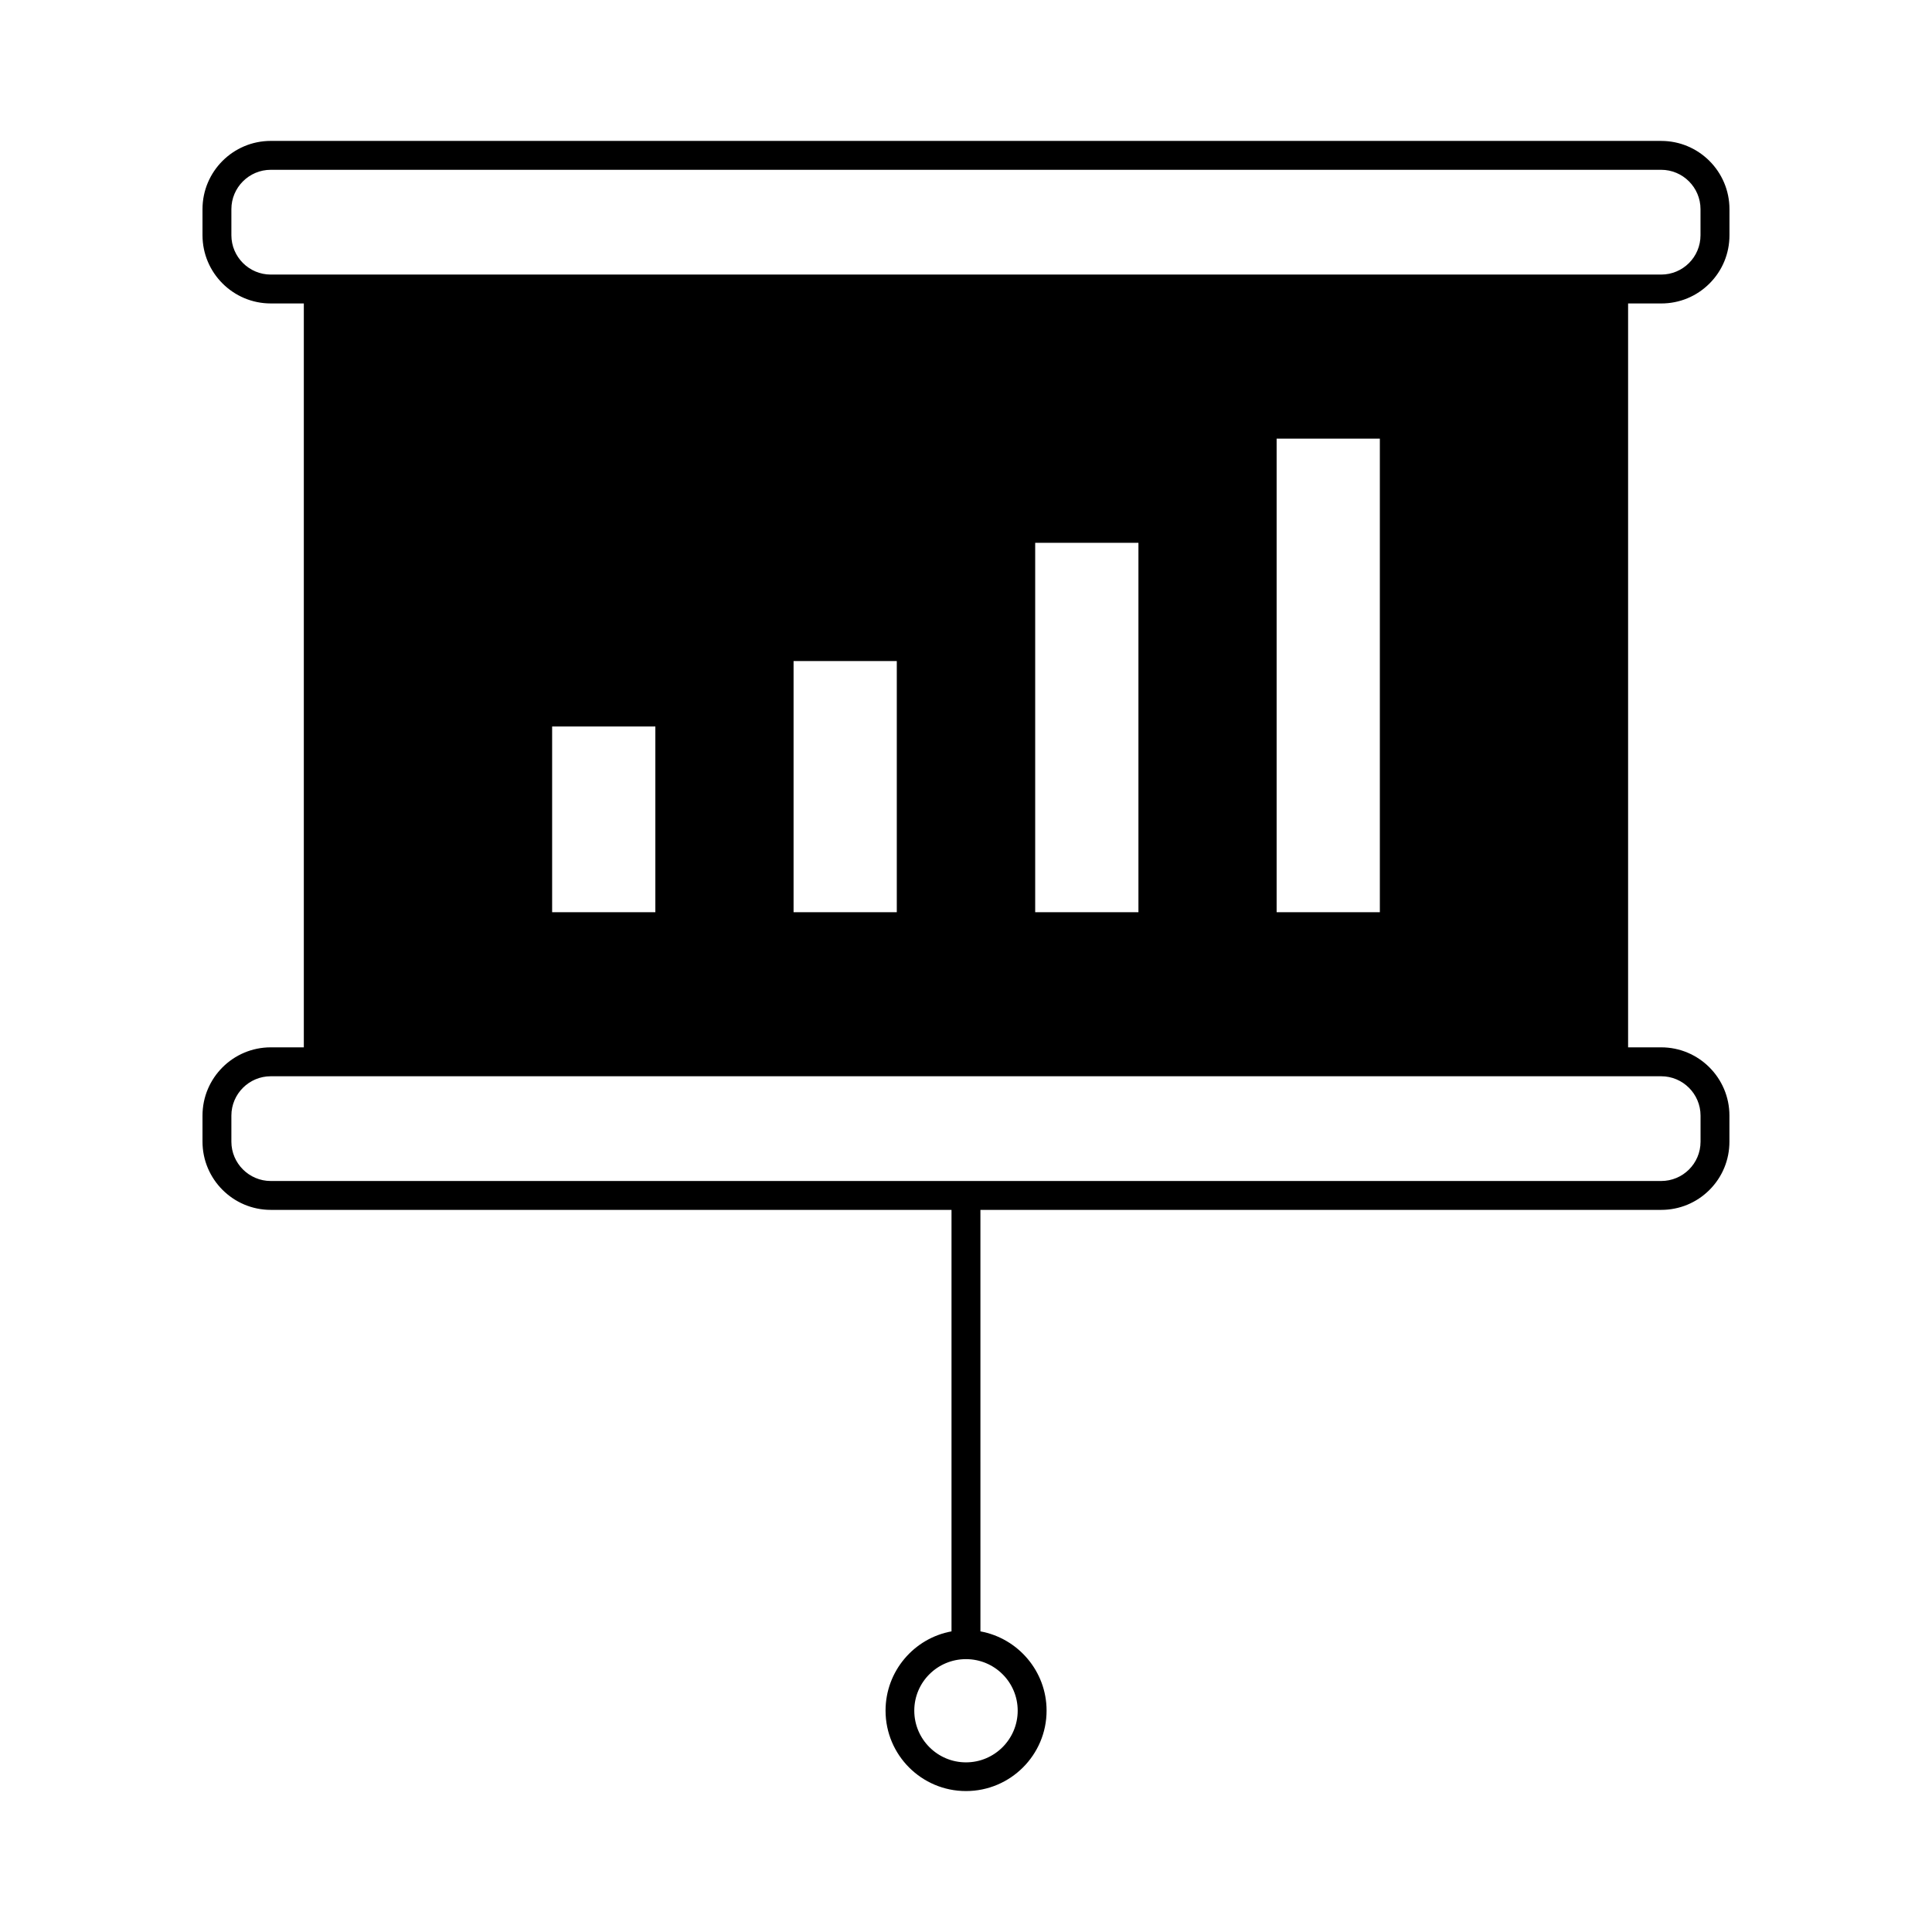
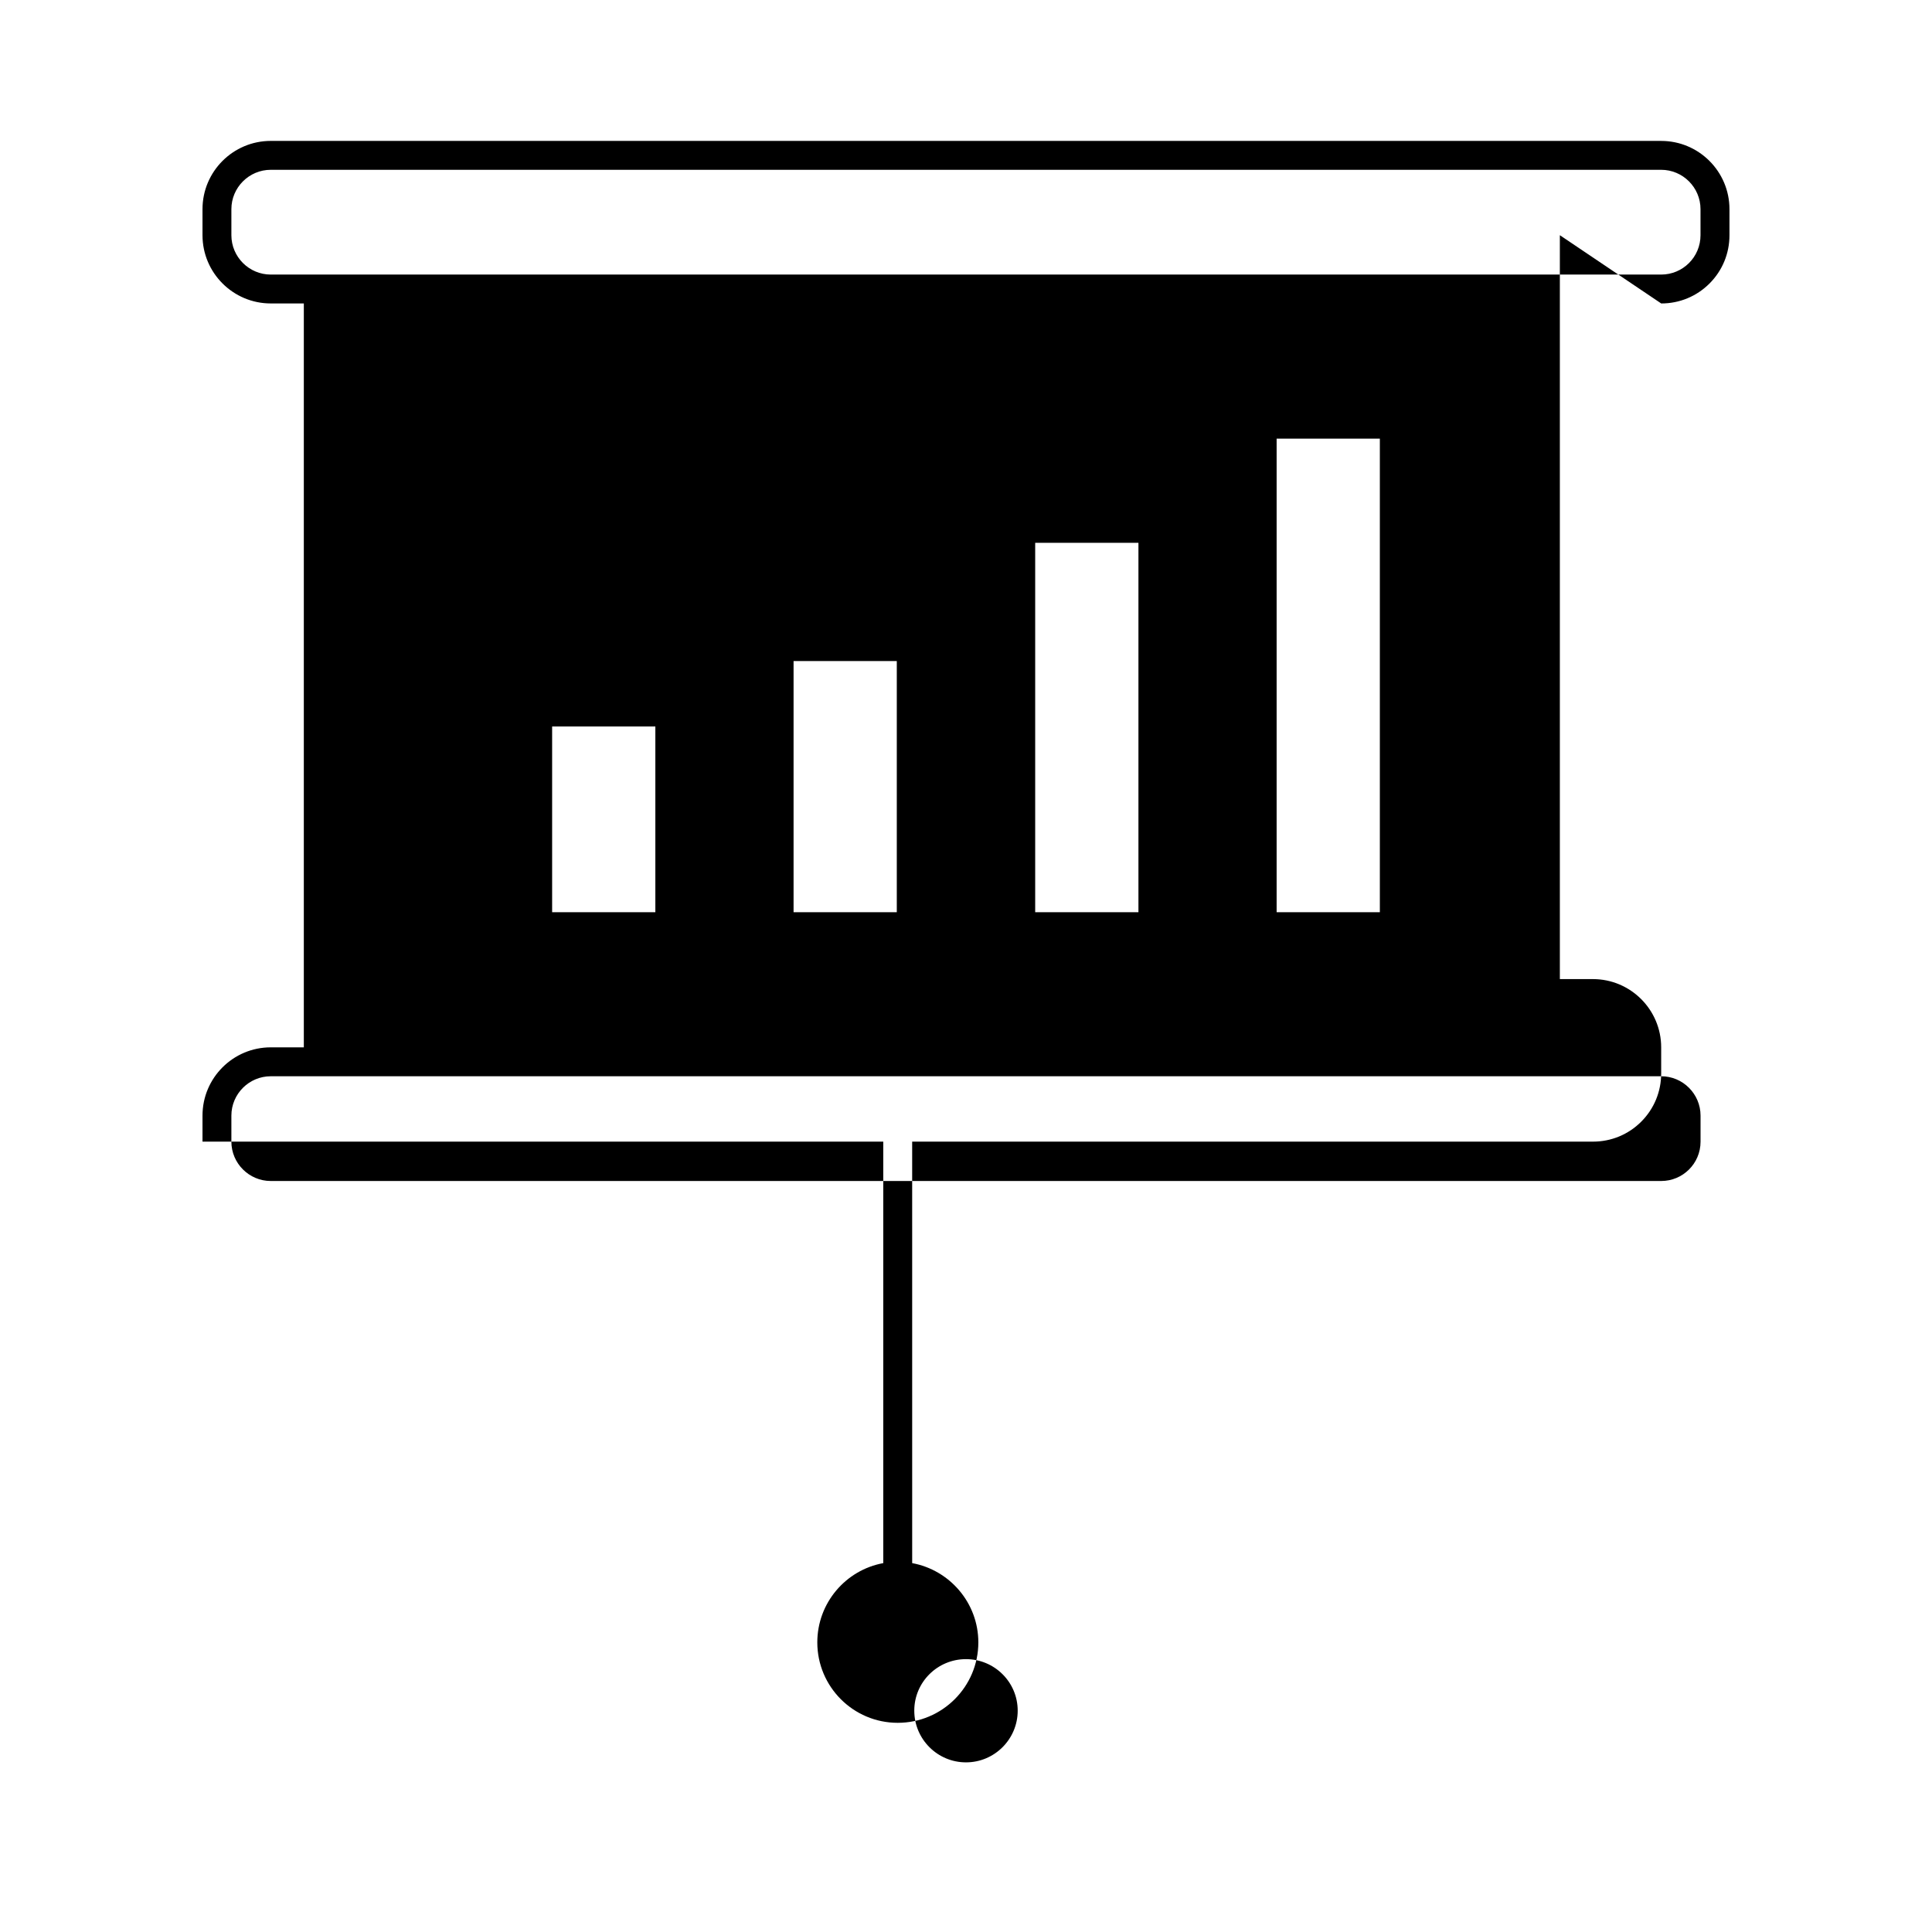
<svg xmlns="http://www.w3.org/2000/svg" fill="#000000" width="800px" height="800px" version="1.1" viewBox="144 144 512 512">
-   <path d="m584.24 224.42c4.836 0 9.367-1.863 12.797-5.289 3.426-3.426 5.289-7.961 5.289-12.797v-6.902c0-9.977-8.113-18.086-18.086-18.086l-368.49-0.004c-9.977 0-18.086 8.113-18.086 18.086v6.902c0 9.977 8.113 18.086 18.086 18.086h8.766v197.14h-8.766c-9.977 0-18.086 8.105-18.086 18.086v6.902c0 9.969 8.113 18.086 18.086 18.086h180.41v111.7c-9.926 1.812-17.48 10.531-17.48 21.008 0 11.738 9.523 21.312 21.312 21.312s21.363-9.574 21.363-21.312c0-10.48-7.609-19.195-17.531-21.008l-0.004-111.7h180.41c4.836 0 9.367-1.863 12.797-5.289 3.426-3.43 5.289-7.961 5.289-12.797v-6.902c0-9.977-8.113-18.086-18.086-18.086h-8.766v-197.14zm-170.54 372.92c0 7.559-6.144 13.703-13.703 13.703s-13.703-6.144-13.703-13.703 6.144-13.652 13.703-13.652c7.555 0 13.703 6.098 13.703 13.652zm170.54-168.12c5.742 0 10.422 4.691 10.422 10.43v6.902c0 5.789-4.684 10.422-10.422 10.422h-184.24-0.051-184.2c-5.742 0-10.43-4.684-10.43-10.422v-6.902c0-5.742 4.684-10.43 10.43-10.43zm-293.92-43.477v-49.223h27.355v49.223zm63.984 0v-66.555h27.355v66.555zm64.031 0v-97.891h27.363v97.891zm63.984 0v-125.5h27.355v125.5zm-266.57-168.98c-5.742 0-10.43-4.684-10.43-10.43v-6.902c0-5.742 4.684-10.43 10.43-10.43h368.48c5.742 0 10.422 4.684 10.422 10.43v6.902c0 5.793-4.684 10.43-10.422 10.43z" />
+   <path d="m584.24 224.42c4.836 0 9.367-1.863 12.797-5.289 3.426-3.426 5.289-7.961 5.289-12.797v-6.902c0-9.977-8.113-18.086-18.086-18.086l-368.49-0.004c-9.977 0-18.086 8.113-18.086 18.086v6.902c0 9.977 8.113 18.086 18.086 18.086h8.766v197.14h-8.766c-9.977 0-18.086 8.105-18.086 18.086v6.902h180.41v111.7c-9.926 1.812-17.48 10.531-17.48 21.008 0 11.738 9.523 21.312 21.312 21.312s21.363-9.574 21.363-21.312c0-10.48-7.609-19.195-17.531-21.008l-0.004-111.7h180.41c4.836 0 9.367-1.863 12.797-5.289 3.426-3.43 5.289-7.961 5.289-12.797v-6.902c0-9.977-8.113-18.086-18.086-18.086h-8.766v-197.14zm-170.54 372.92c0 7.559-6.144 13.703-13.703 13.703s-13.703-6.144-13.703-13.703 6.144-13.652 13.703-13.652c7.555 0 13.703 6.098 13.703 13.652zm170.54-168.12c5.742 0 10.422 4.691 10.422 10.43v6.902c0 5.789-4.684 10.422-10.422 10.422h-184.24-0.051-184.2c-5.742 0-10.43-4.684-10.43-10.422v-6.902c0-5.742 4.684-10.43 10.43-10.43zm-293.92-43.477v-49.223h27.355v49.223zm63.984 0v-66.555h27.355v66.555zm64.031 0v-97.891h27.363v97.891zm63.984 0v-125.5h27.355v125.5zm-266.57-168.98c-5.742 0-10.43-4.684-10.43-10.43v-6.902c0-5.742 4.684-10.43 10.43-10.43h368.48c5.742 0 10.422 4.684 10.422 10.43v6.902c0 5.793-4.684 10.43-10.422 10.43z" />
</svg>